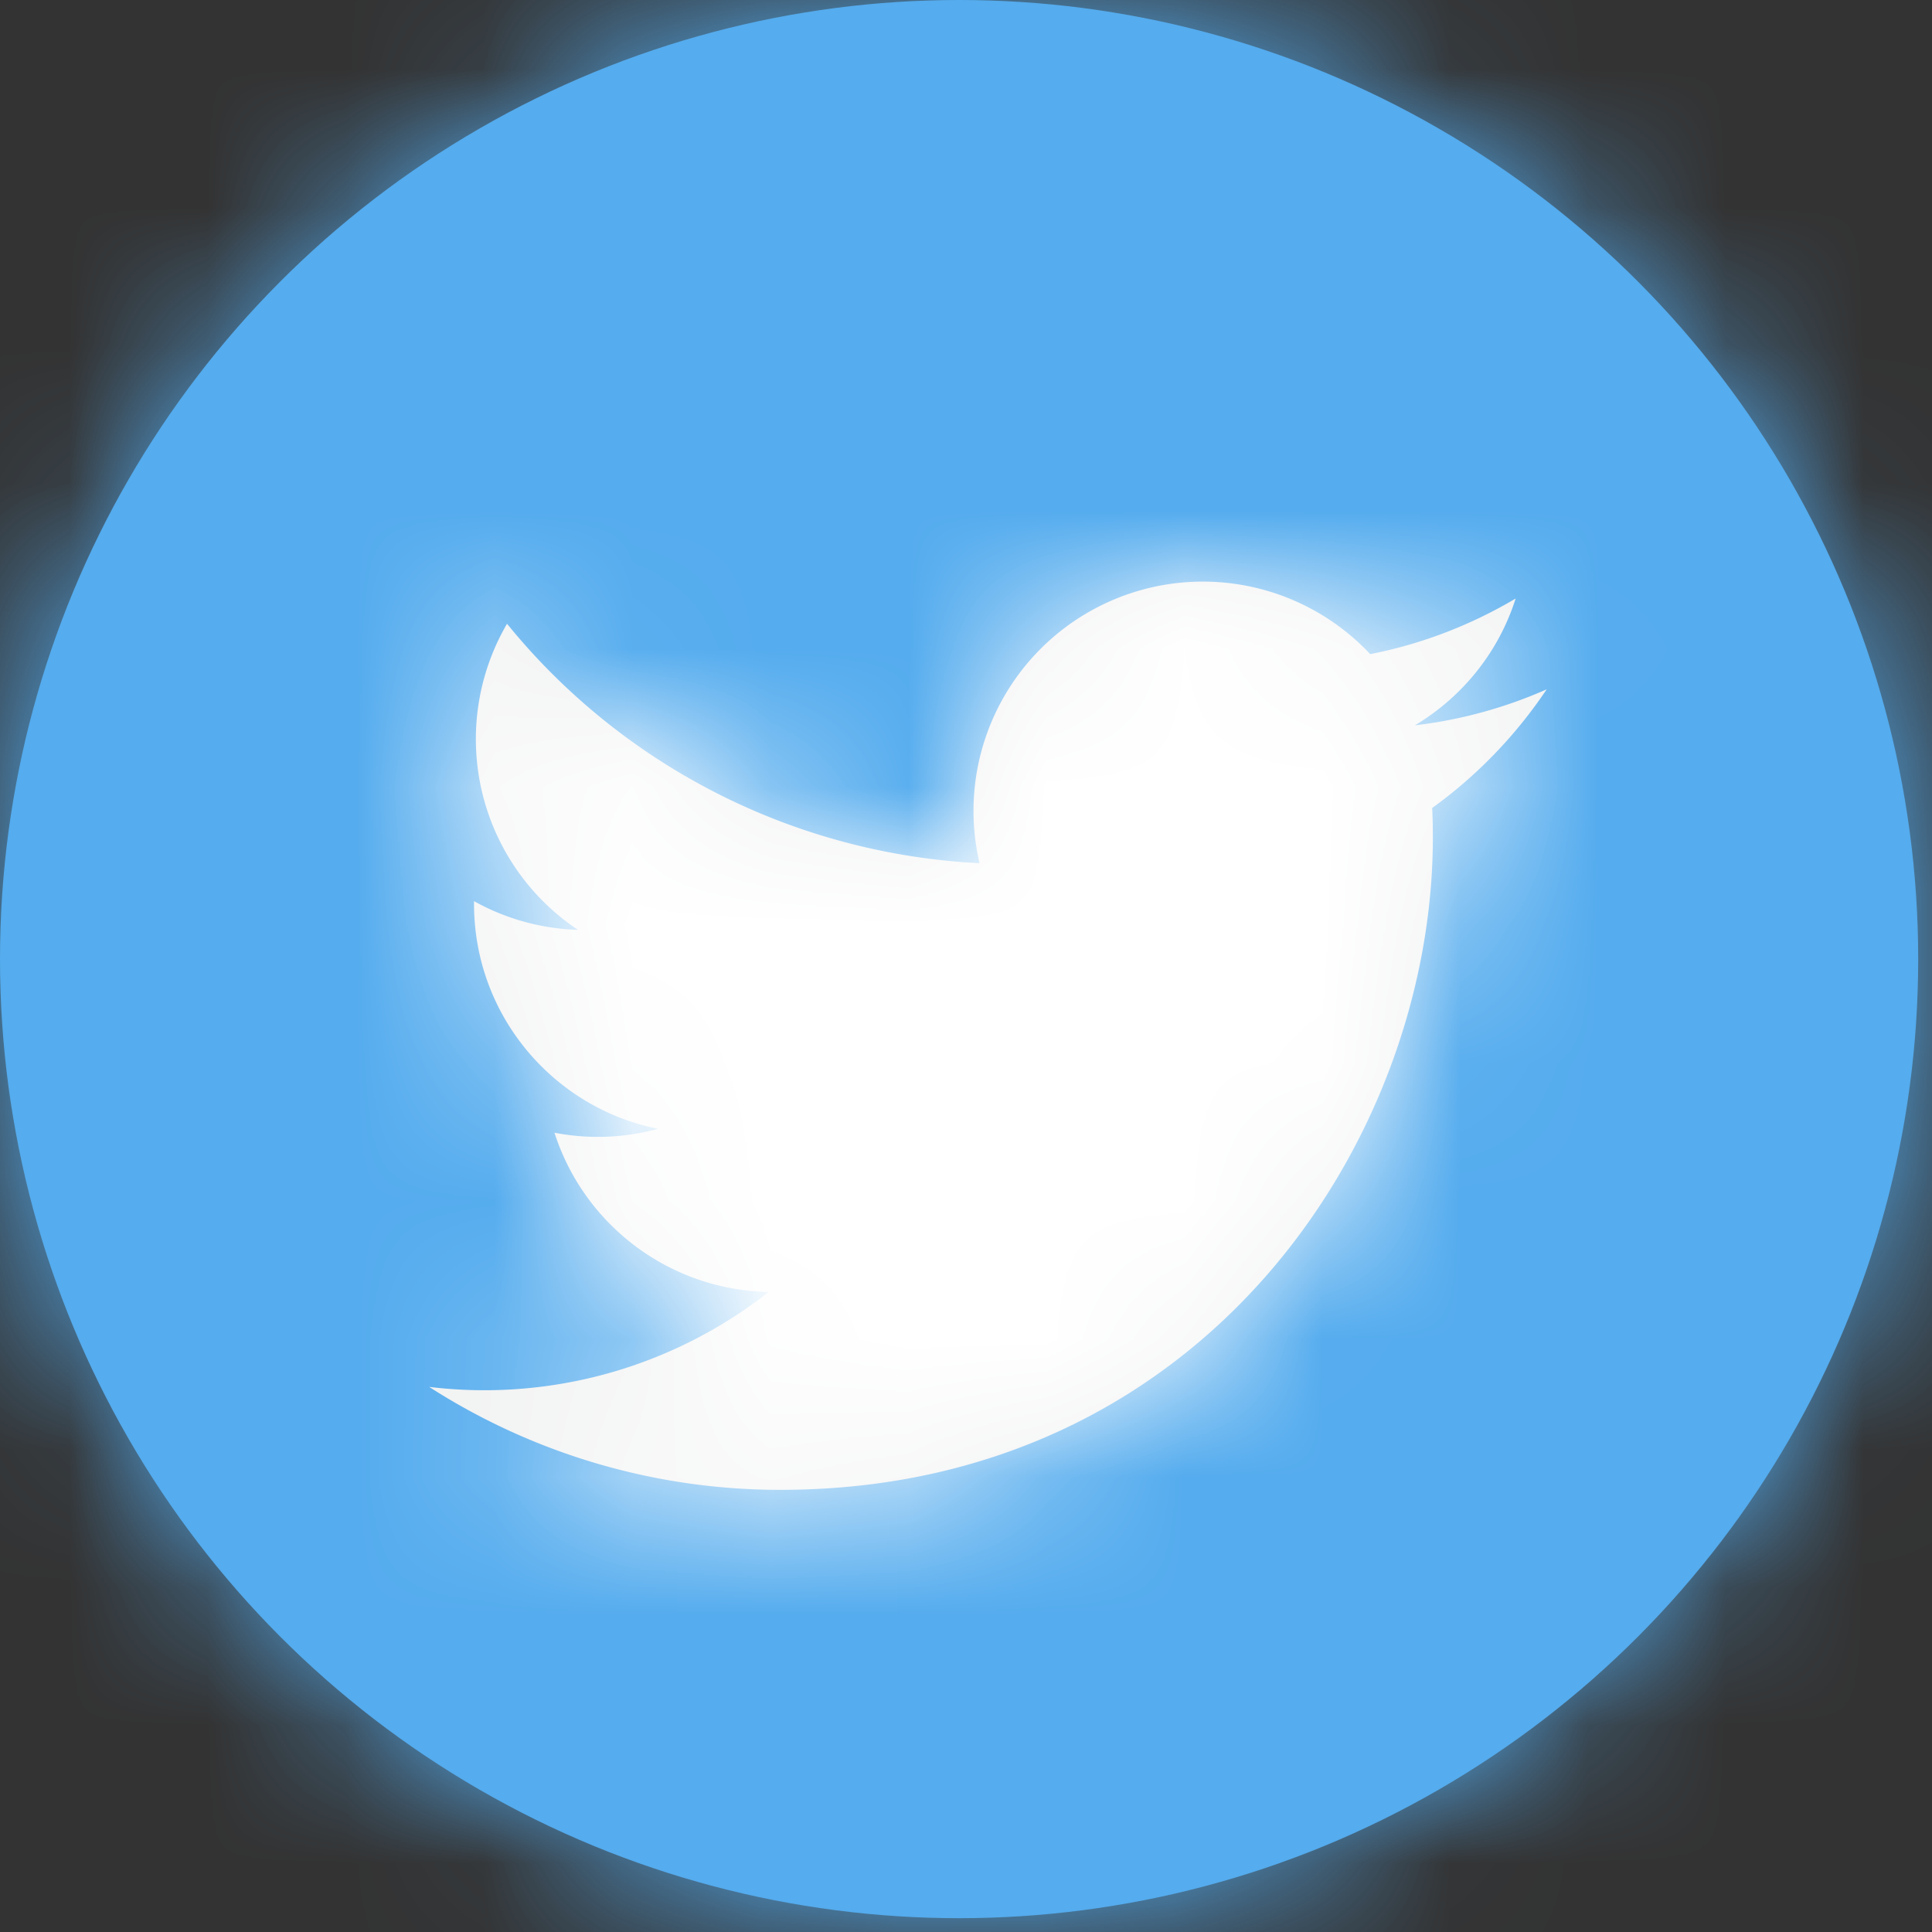
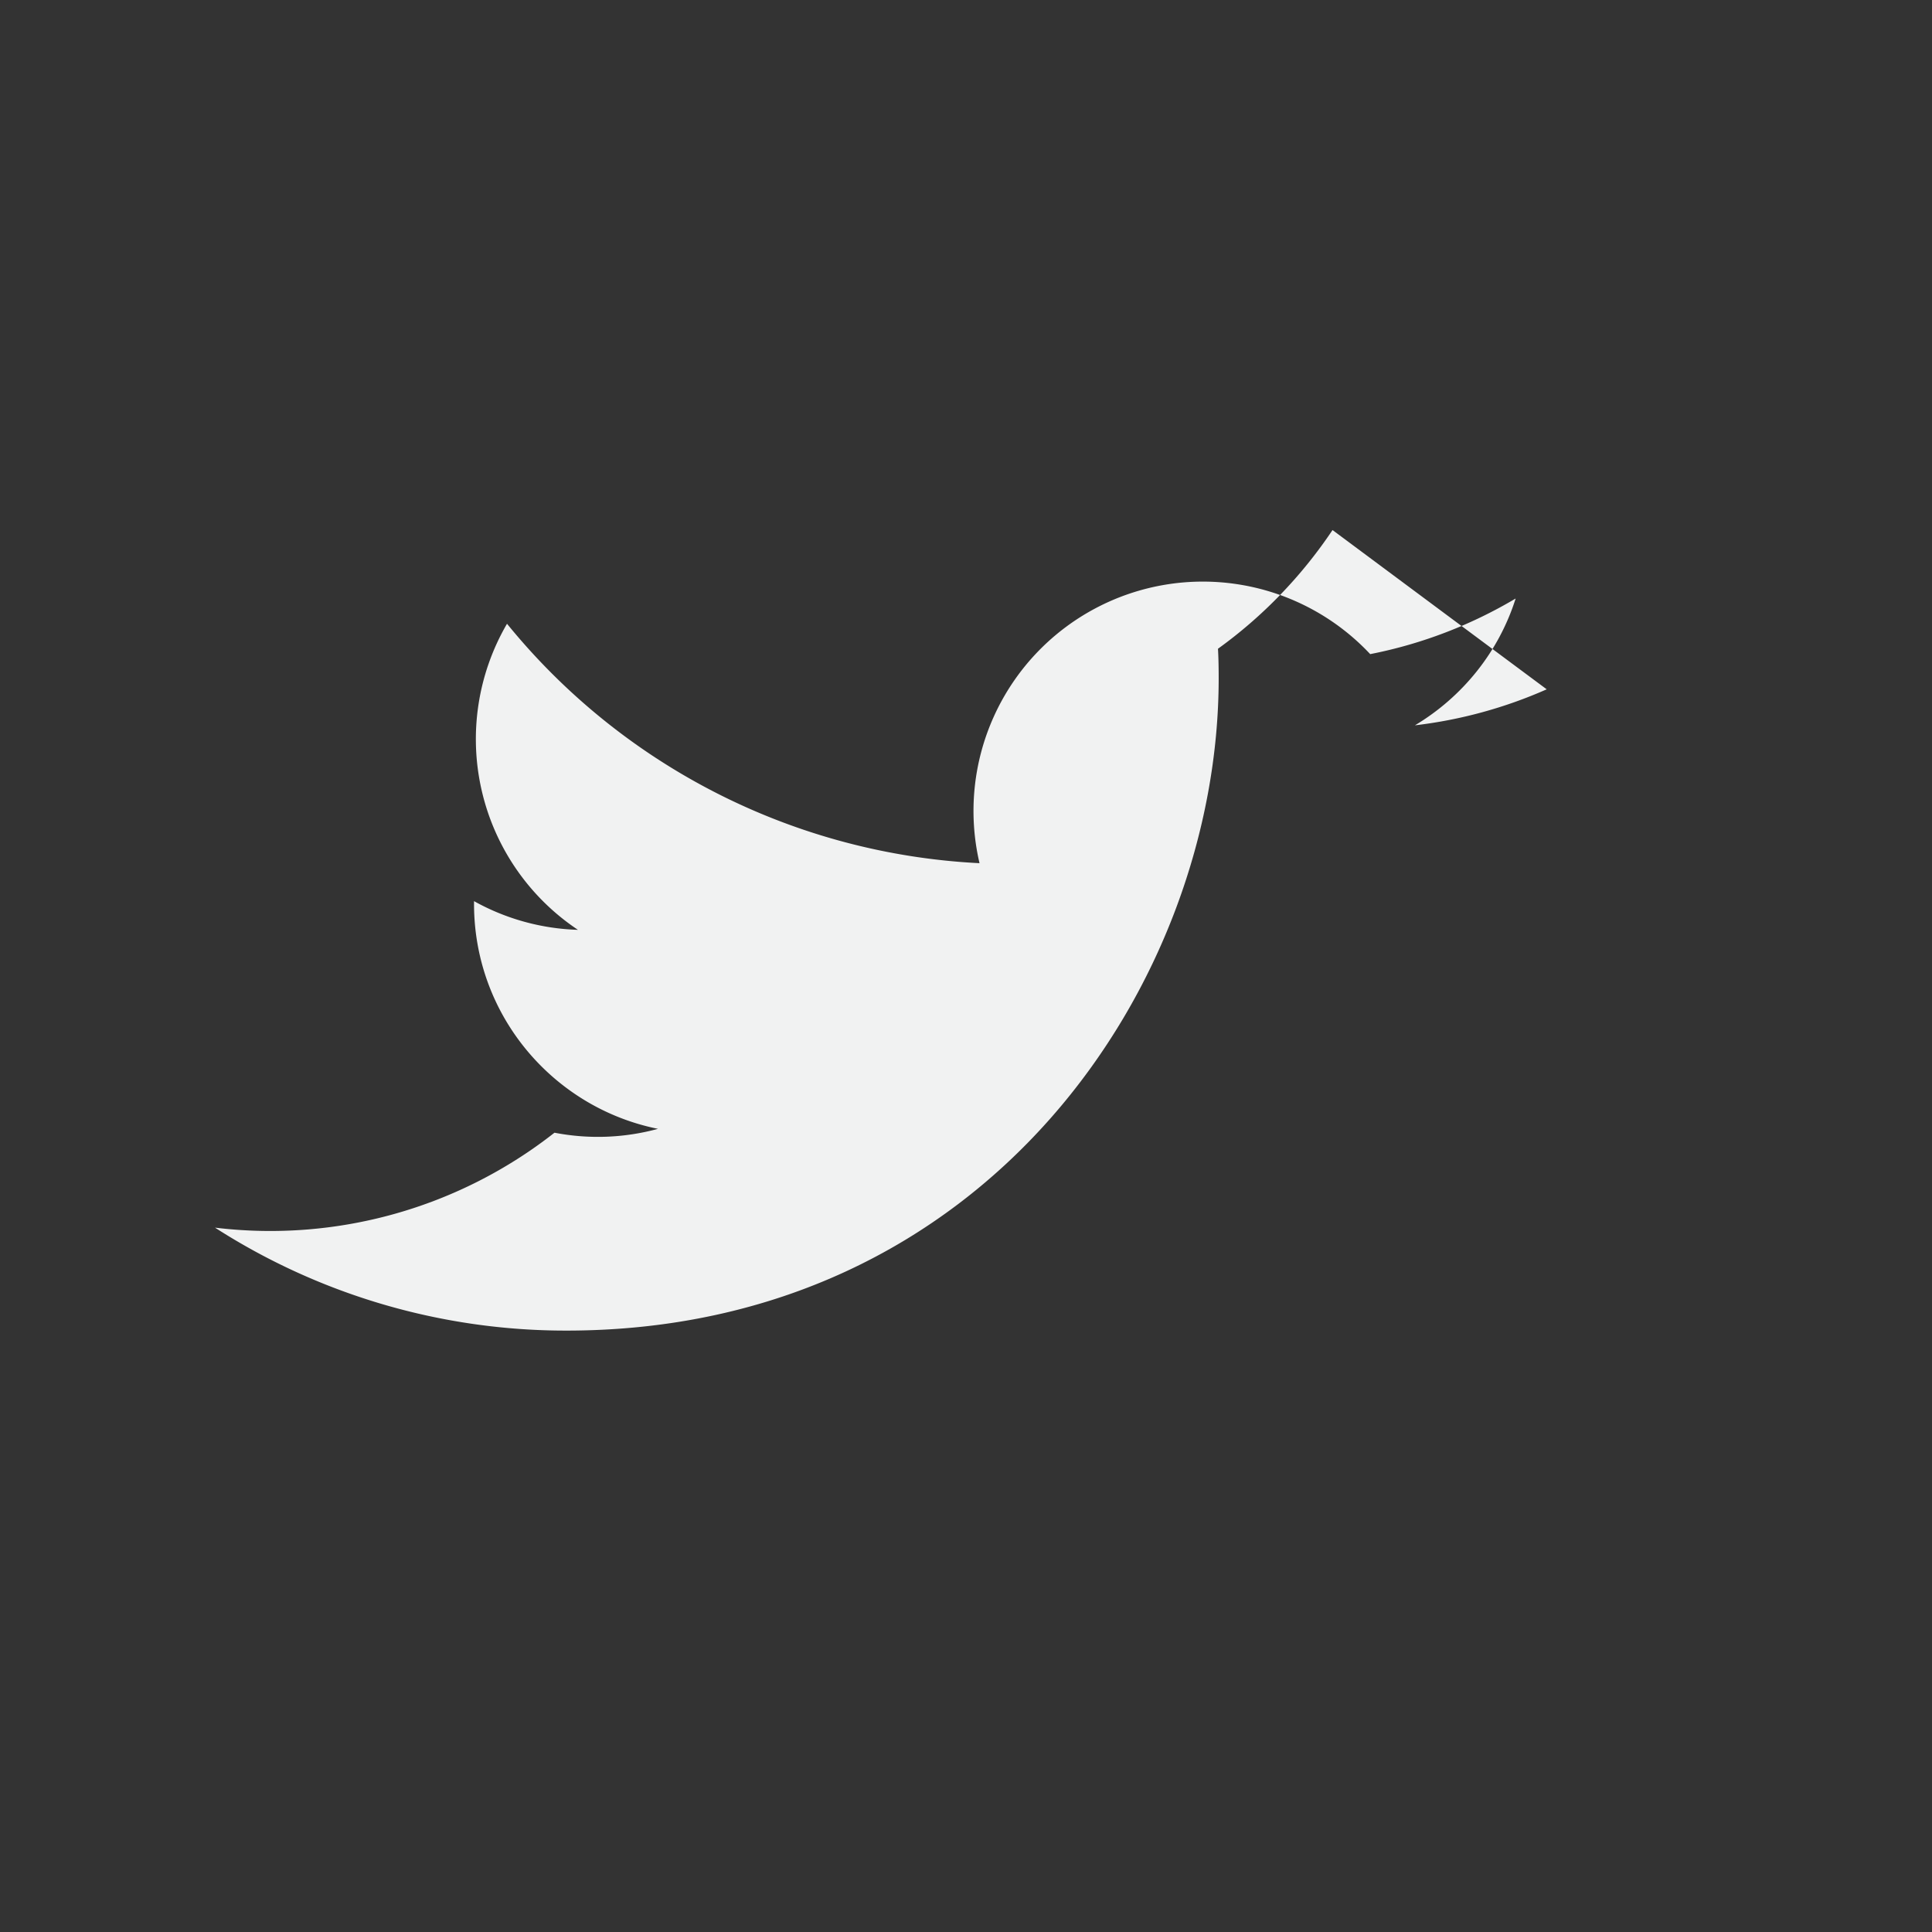
<svg xmlns="http://www.w3.org/2000/svg" xmlns:xlink="http://www.w3.org/1999/xlink" width="14" height="14">
  <rect width="100%" height="100%" fill="#333333" stroke="none" />
  <defs>
-     <circle id="prefix__a" cx="6.95" cy="6.95" r="6.95" />
-     <path d="M8.128.795a3.315 3.315 0 0 1-.955.261c.343-.205.607-.53.73-.919-.32.19-.676.329-1.054.403a1.662 1.662 0 0 0-2.831 1.515A4.716 4.716 0 0 1 .594.32a1.661 1.661 0 0 0 .514 2.218 1.65 1.65 0 0 1-.753-.208v.02c0 .806.573 1.477 1.333 1.63a1.655 1.655 0 0 1-.75.028c.211.66.825 1.14 1.552 1.154a3.333 3.333 0 0 1-2.46.688 4.7 4.7 0 0 0 2.546.746c3.056 0 4.727-2.53 4.727-4.726 0-.072-.001-.144-.005-.215.325-.234.607-.527.83-.86z" id="prefix__c" />
+     <path d="M8.128.795a3.315 3.315 0 0 1-.955.261c.343-.205.607-.53.73-.919-.32.19-.676.329-1.054.403a1.662 1.662 0 0 0-2.831 1.515A4.716 4.716 0 0 1 .594.32a1.661 1.661 0 0 0 .514 2.218 1.65 1.65 0 0 1-.753-.208v.02c0 .806.573 1.477 1.333 1.63a1.655 1.655 0 0 1-.75.028a3.333 3.333 0 0 1-2.46.688 4.7 4.7 0 0 0 2.546.746c3.056 0 4.727-2.53 4.727-4.726 0-.072-.001-.144-.005-.215.325-.234.607-.527.83-.86z" id="prefix__c" />
  </defs>
  <g fill="none" fill-rule="evenodd">
    <g>
      <mask id="prefix__b" fill="white">
        <use xlink:href="#prefix__a" />
      </mask>
      <use fill="#55ACEE" fill-rule="nonzero" xlink:href="#prefix__a" />
      <g mask="url(#prefix__b)" fill="#55ACEE">
        <path d="M0 0h14v14H0z" />
      </g>
    </g>
    <g transform="translate(3.08 4.2)">
      <mask id="prefix__d" fill="white">
        <use xlink:href="#prefix__c" />
      </mask>
      <use fill="#F1F2F2" fill-rule="nonzero" xlink:href="#prefix__c" />
      <g mask="url(#prefix__d)" fill="#FFF">
-         <path d="M-3.08-4.2h14v14h-14z" />
-       </g>
+         </g>
    </g>
  </g>
</svg>